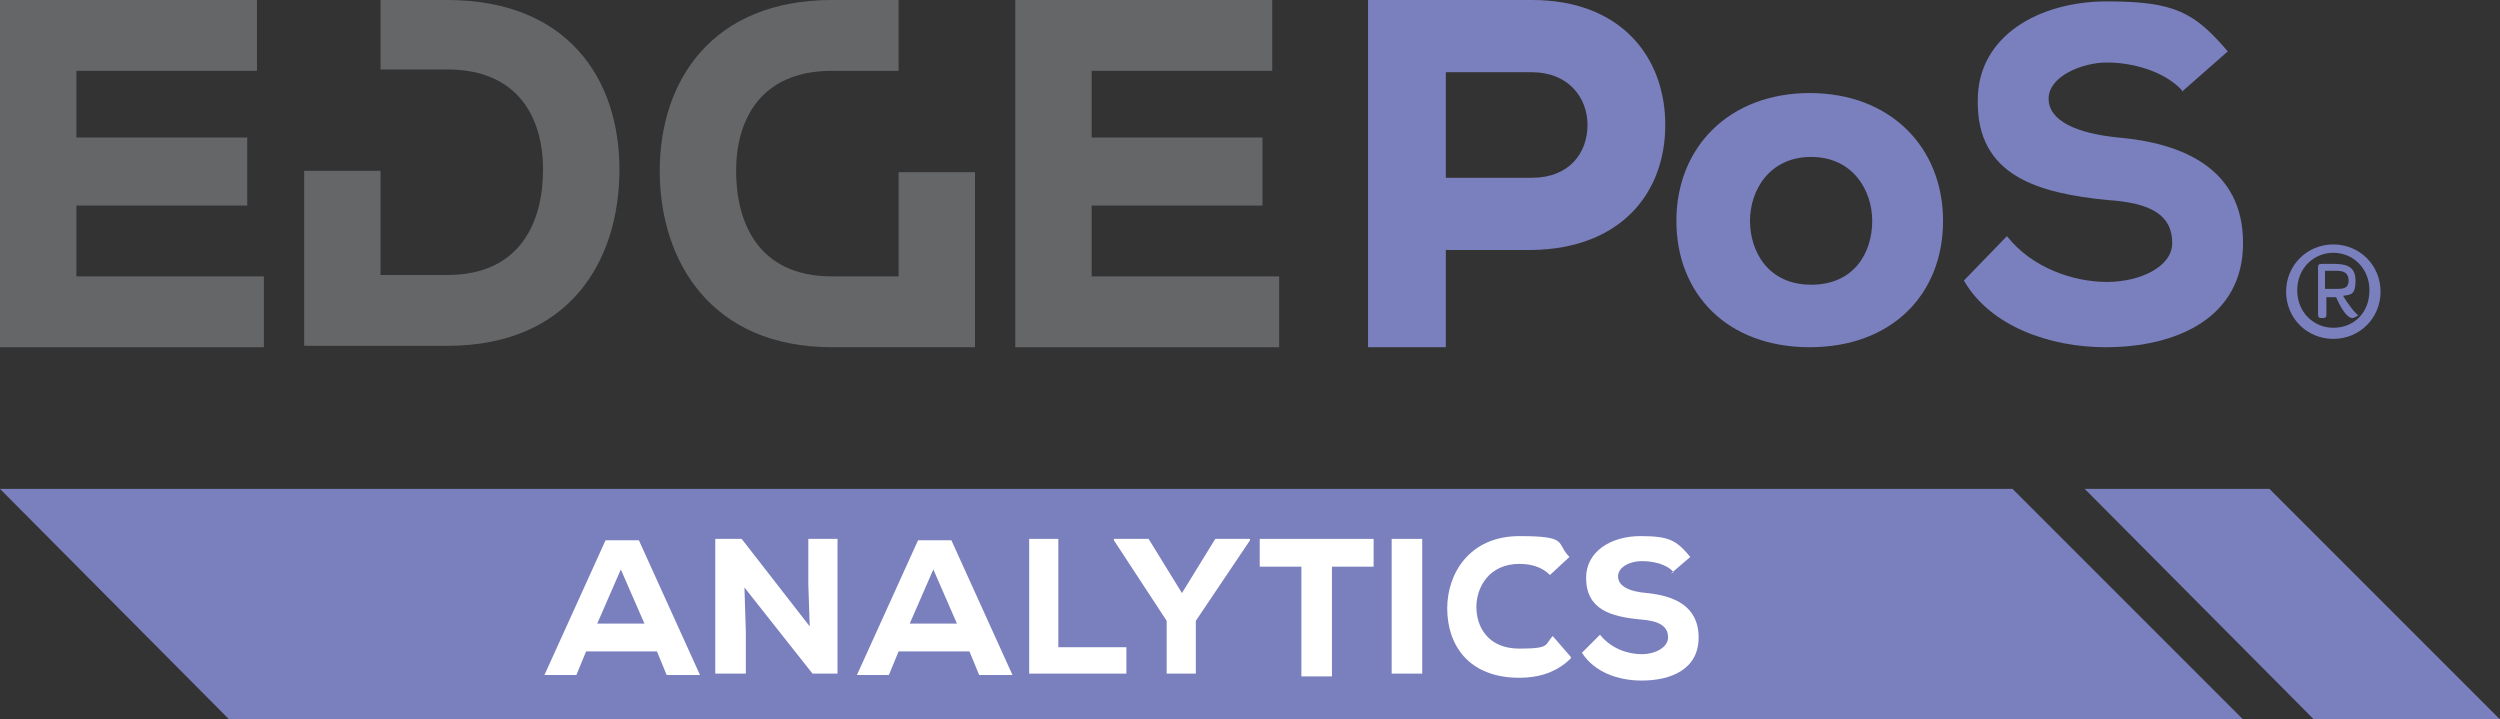
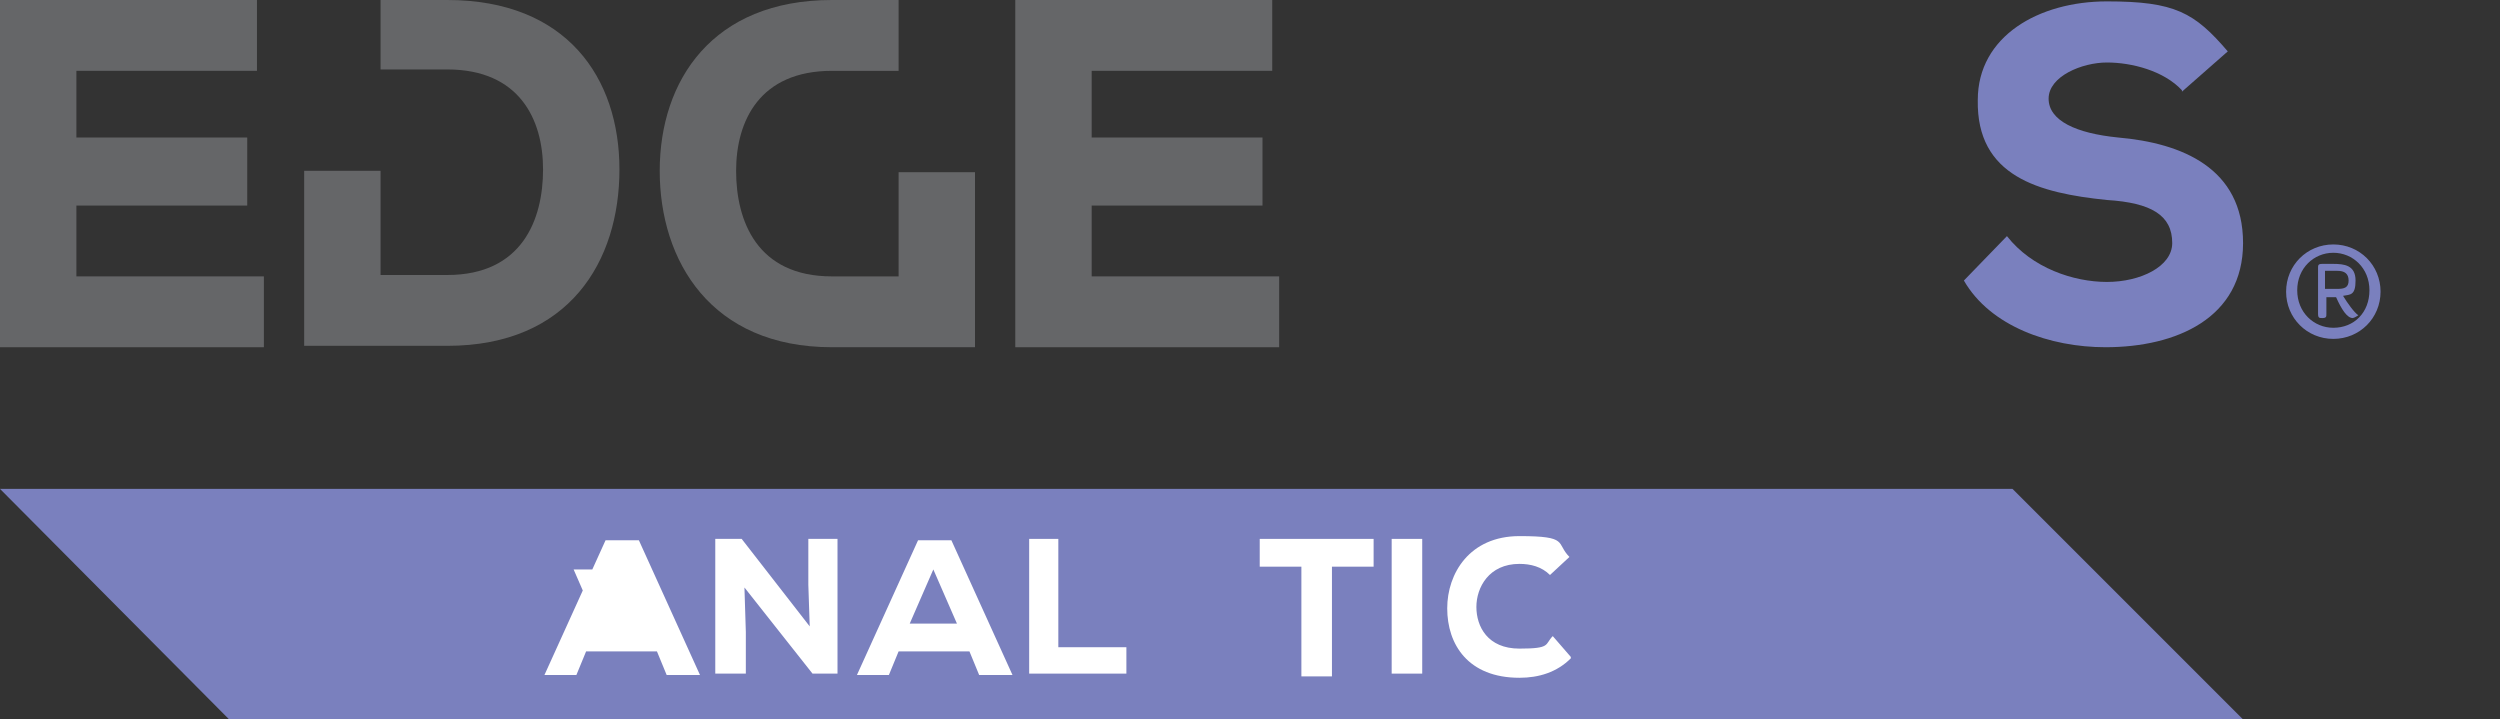
<svg xmlns="http://www.w3.org/2000/svg" id="uuid-8137f030-5ae1-448d-882b-a7b6b3ba9b3c" data-name="Layer 2" viewBox="0 0 180 51.8">
  <rect x="0" y="0" width="180" height="51.8" fill="#333333" stroke="none" />
  <g id="uuid-b4a308eb-3517-447c-bad0-14dfb9f89309" data-name="Layer 1">
    <g>
      <polygon points="161.5 51.8 16.5 51.8 0 35.2 144.9 35.2 161.5 51.8" fill="#7a80be" />
      <polygon points="19 25 0 25 0 0 18.5 0 18.5 5.1 5.5 5.1 5.5 9.9 17.8 9.9 17.8 14.8 5.5 14.8 5.5 19.9 19 19.9 19 25" fill="#656668" />
      <polygon points="92.1 25 73.1 25 73.1 0 91.6 0 91.6 5.1 78.6 5.1 78.6 9.9 90.9 9.9 90.9 14.8 78.6 14.8 78.6 19.9 92.1 19.9 92.1 25" fill="#656668" />
      <path d="m32.2,0h-4.8v5h4.8c5.2,0,6.9,3.6,6.9,7.2s-1.5,7.6-6.9,7.6h-4.8v-7.5h-5.5v12.6h10.3c8.8,0,12.4-6.1,12.4-12.7S40.8,0,32.2,0" fill="#656668" />
      <path d="m64.7,12.4v7.5h-4.8c-5.4,0-6.9-4-6.9-7.6s1.7-7.2,6.9-7.2h4.8V0h-4.8C51.3,0,47.5,5.8,47.5,12.3s3.7,12.7,12.4,12.7h10.3v-12.6h-5.5Z" fill="#656668" />
      <path d="m167.4,19.5v1.3h.9c.5,0,.8-.1.8-.6s-.3-.7-.8-.7h-.9Zm.6-.5c.8,0,1.6.1,1.6,1.2s-.4,1-.9,1.1c.3.5.8,1.2,1.1,1.4,0,0-.3.2-.4.2-.4,0-.8-.6-1.2-1.5h-.7v1.2c0,.2,0,.3-.3.3h0c-.2,0-.3,0-.3-.3v-3.3c0-.2,0-.3.3-.3h1Zm0,4.6c1.5,0,2.6-1.1,2.6-2.7s-1.2-2.7-2.6-2.7-2.6,1.1-2.6,2.7,1.2,2.7,2.6,2.7m0-6c1.9,0,3.4,1.5,3.4,3.4s-1.5,3.4-3.4,3.4-3.4-1.5-3.4-3.4,1.5-3.4,3.4-3.4" fill="#7a80be" />
-       <path d="m104.1,12.8h6.2c2.7,0,4-1.8,4-3.8s-1.4-3.8-4-3.8h-6.2v7.5Zm0,5.1v7.1h-5.6V0h11.8C116.7,0,119.9,4.1,119.9,9s-3.2,8.9-9.6,9h-6.2Z" fill="#7a80be" />
-       <path d="m134.8,15.9c0-2.2-1.4-4.6-4.4-4.6s-4.4,2.4-4.4,4.6,1.3,4.6,4.4,4.6,4.4-2.3,4.4-4.6m-14.1,0c0-5.3,3.8-9.2,9.6-9.2s9.6,3.9,9.6,9.2-3.7,9.1-9.6,9.1-9.6-3.8-9.6-9.1" fill="#7a80be" />
      <path d="m157.1,6.5c-1.3-1.4-3.6-2-5.4-2s-4.2,1-4.2,2.6,2,2.5,5,2.8c4.6.4,9,2.2,9,7.6s-4.8,7.5-9.9,7.5c-4,0-8.3-1.5-10.2-4.8l3.1-3.2c1.8,2.3,4.8,3.3,7.2,3.3s4.7-1.1,4.7-2.8c0-2-1.5-2.9-4.7-3.1-4.9-.5-9.4-1.7-9.3-7.2,0-4.6,4.4-7.1,9.3-7.1s6.3.8,8.7,3.6l-3.3,2.9Z" fill="#7a80be" />
-       <path d="m44.7,41l-1.7,3.9h3.4l-1.7-3.9Zm2.5,5.9h-5l-.7,1.7h-2.3l4.4-9.7h2.4l4.4,9.7h-2.4l-.7-1.7Z" fill="#fff" />
+       <path d="m44.7,41l-1.7,3.9l-1.7-3.9Zm2.5,5.9h-5l-.7,1.7h-2.3l4.4-9.7h2.4l4.4,9.7h-2.4l-.7-1.7Z" fill="#fff" />
      <polygon points="58.3 45.1 58.2 42.1 58.2 38.8 60.3 38.8 60.3 48.5 58.5 48.5 53.6 42.3 53.7 45.5 53.7 48.5 51.5 48.5 51.5 38.8 53.4 38.8 58.3 45.1" fill="#fff" />
      <path d="m67.2,41l-1.7,3.9h3.4l-1.7-3.9Zm2.5,5.9h-5l-.7,1.7h-2.3l4.4-9.7h2.4l4.4,9.7h-2.4l-.7-1.7Z" fill="#fff" />
      <polygon points="76.2 38.8 76.2 46.6 81.1 46.6 81.1 48.5 74.1 48.5 74.1 38.8 76.2 38.8" fill="#fff" />
-       <polygon points="85.1 42.7 87.5 38.8 90 38.8 90 38.9 86.1 44.7 86.1 48.5 84 48.5 84 44.7 80.2 38.9 80.2 38.8 82.7 38.8 85.1 42.7" fill="#fff" />
      <rect x="100.2" y="38.8" width="2.2" height="9.7" fill="#fff" />
      <path d="m113.1,47.4c-1,1-2.3,1.4-3.7,1.4-3.7,0-5.2-2.4-5.2-5,0-2.5,1.6-5.2,5.2-5.2s2.6.5,3.6,1.5l-1.4,1.3c-.6-.6-1.4-.8-2.2-.8-2.2,0-3.1,1.7-3.1,3.1,0,1.4.8,3,3.1,3s1.8-.3,2.4-.9l1.3,1.5Z" fill="#fff" />
-       <path d="m120.5,41.2c-.5-.6-1.5-.8-2.3-.8s-1.7.4-1.7,1.1.8,1.1,2.1,1.2c1.9.2,3.7.9,3.7,3.2s-2,3.1-4.1,3.1c-1.7,0-3.4-.6-4.3-2l1.3-1.3c.8,1,2,1.4,3,1.4s1.9-.5,1.9-1.2c0-.8-.6-1.2-2-1.3-2.1-.2-3.9-.7-3.9-3,0-1.9,1.8-3,3.9-3s2.6.3,3.6,1.5l-1.4,1.2Z" fill="#fff" />
-       <polygon points="180 51.8 166.6 51.8 150.1 35.2 163.4 35.2 180 51.8" fill="#7a80be" />
      <polygon points="93.7 40.8 90.7 40.8 90.7 38.8 98.9 38.8 98.9 40.8 95.9 40.8 95.9 48.7 93.7 48.7 93.7 40.8" fill="#fff" />
    </g>
  </g>
</svg>